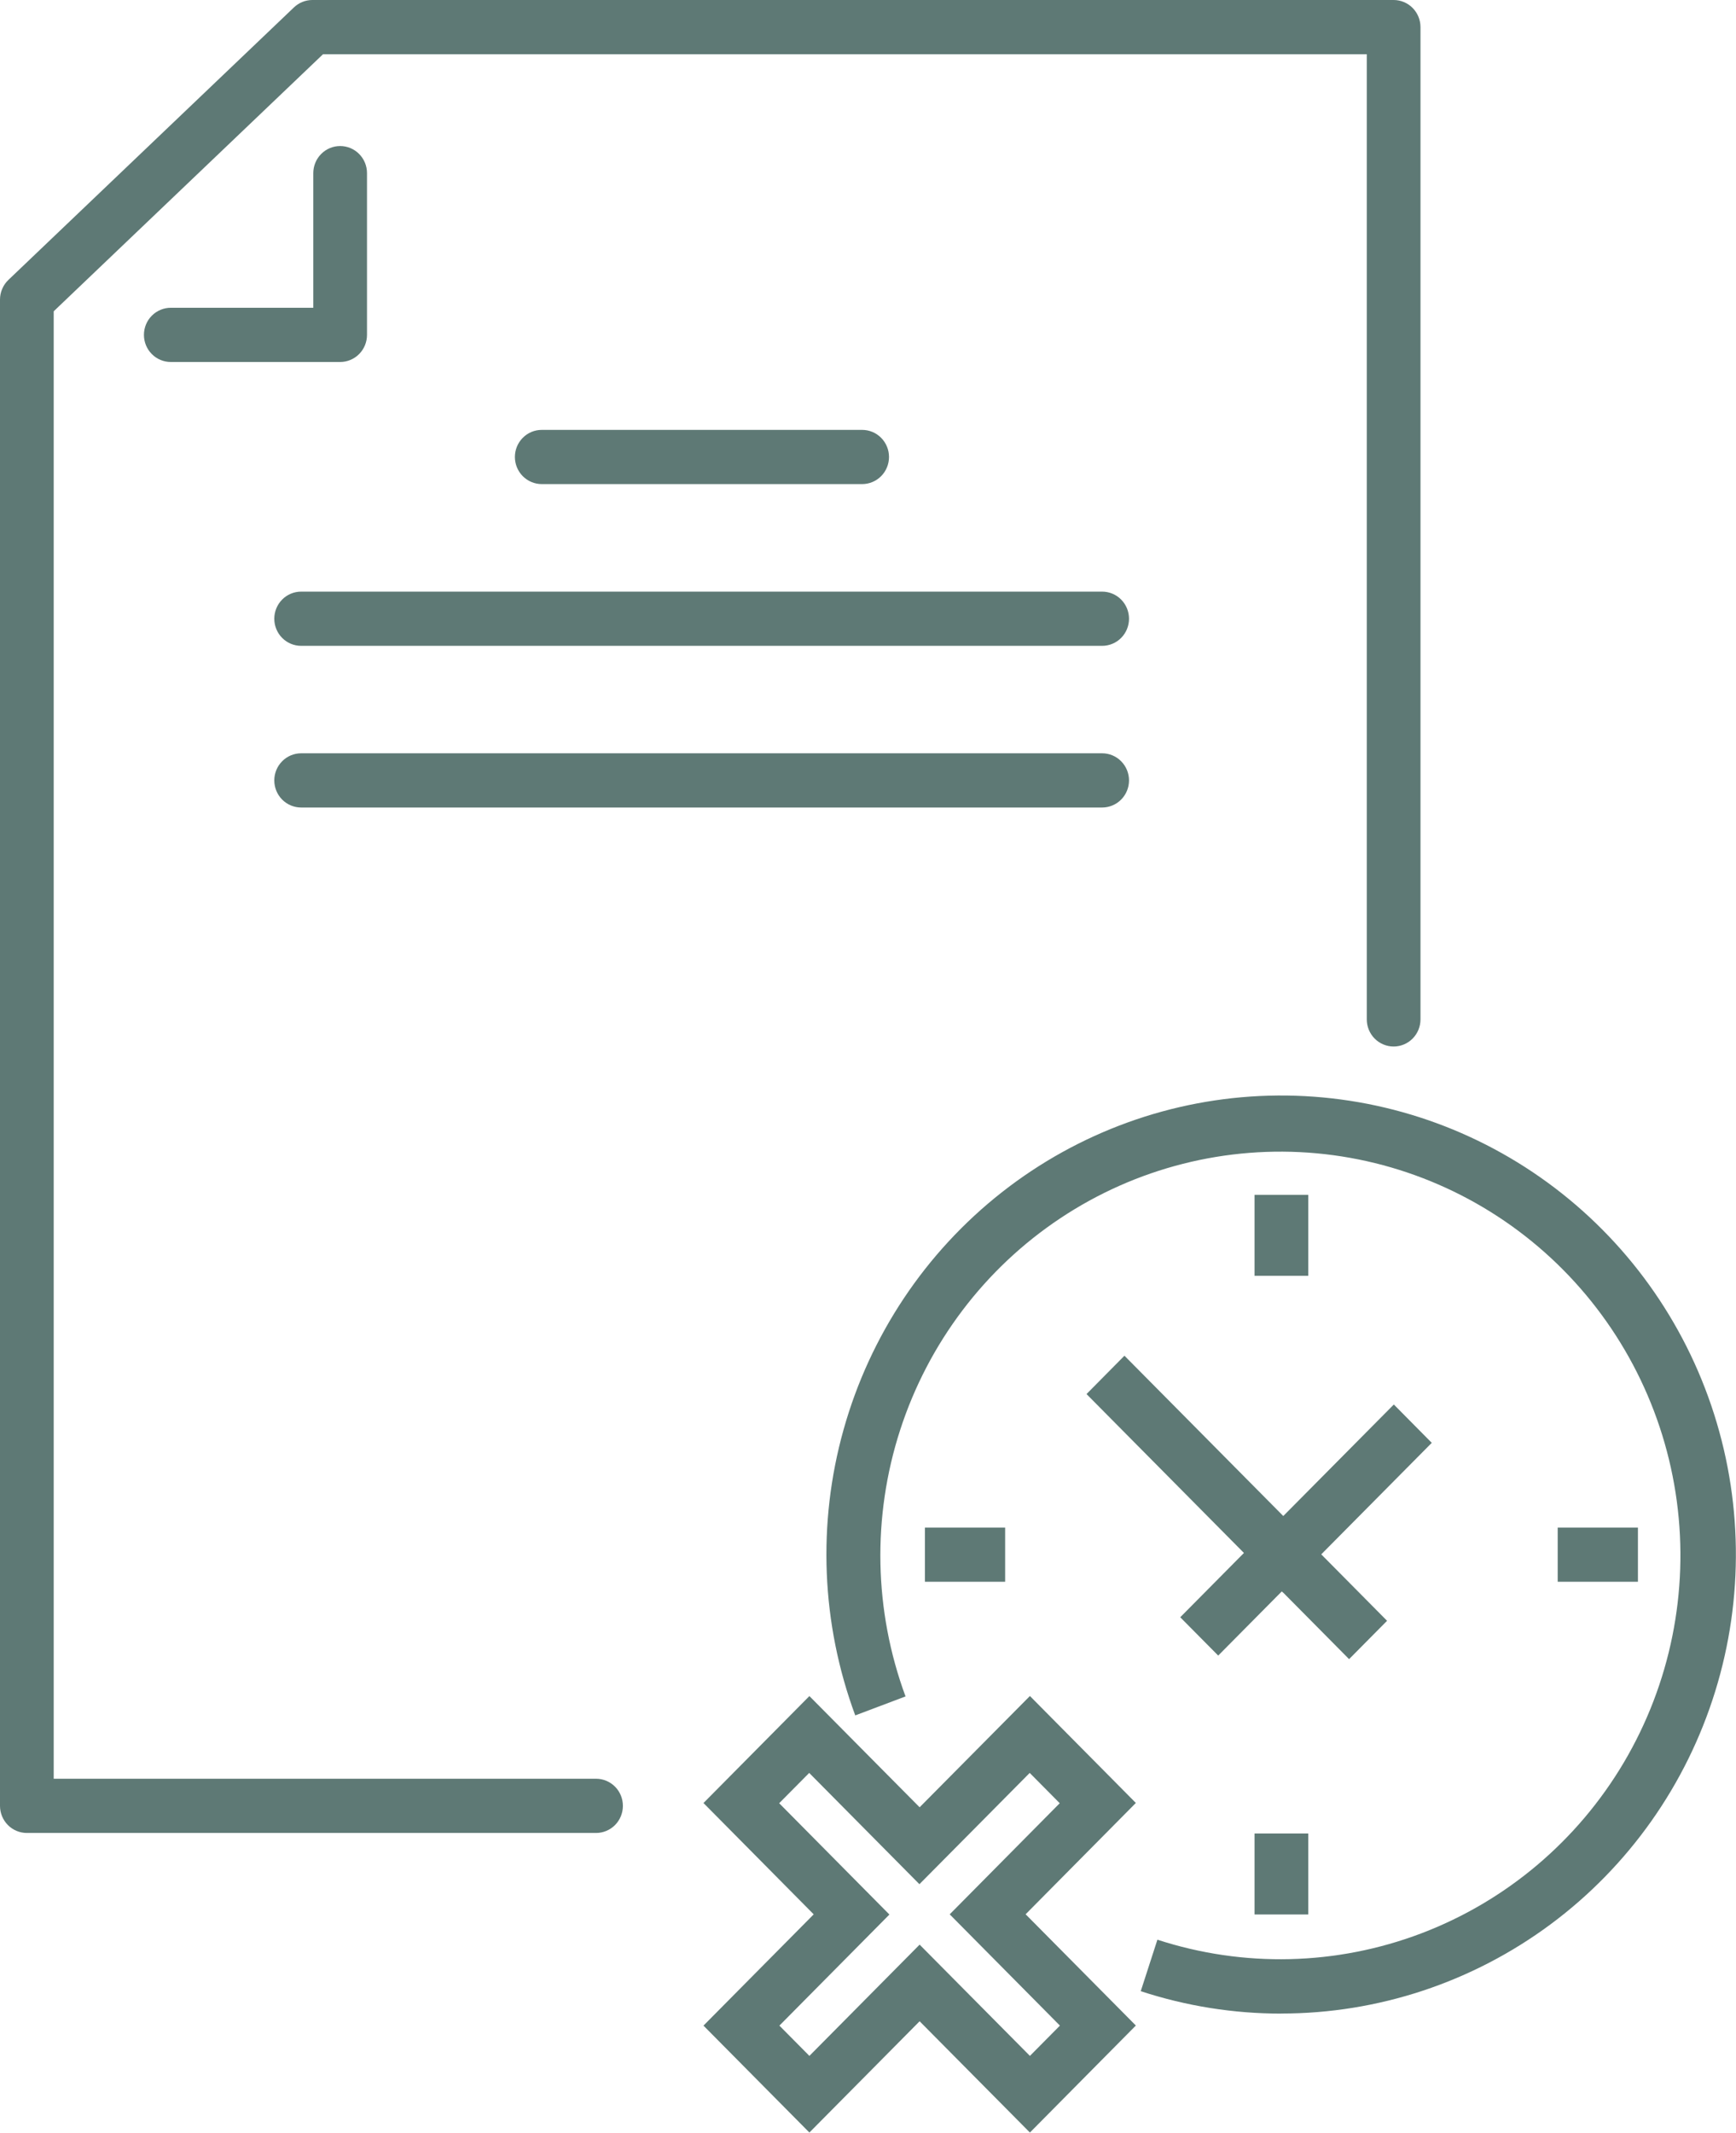
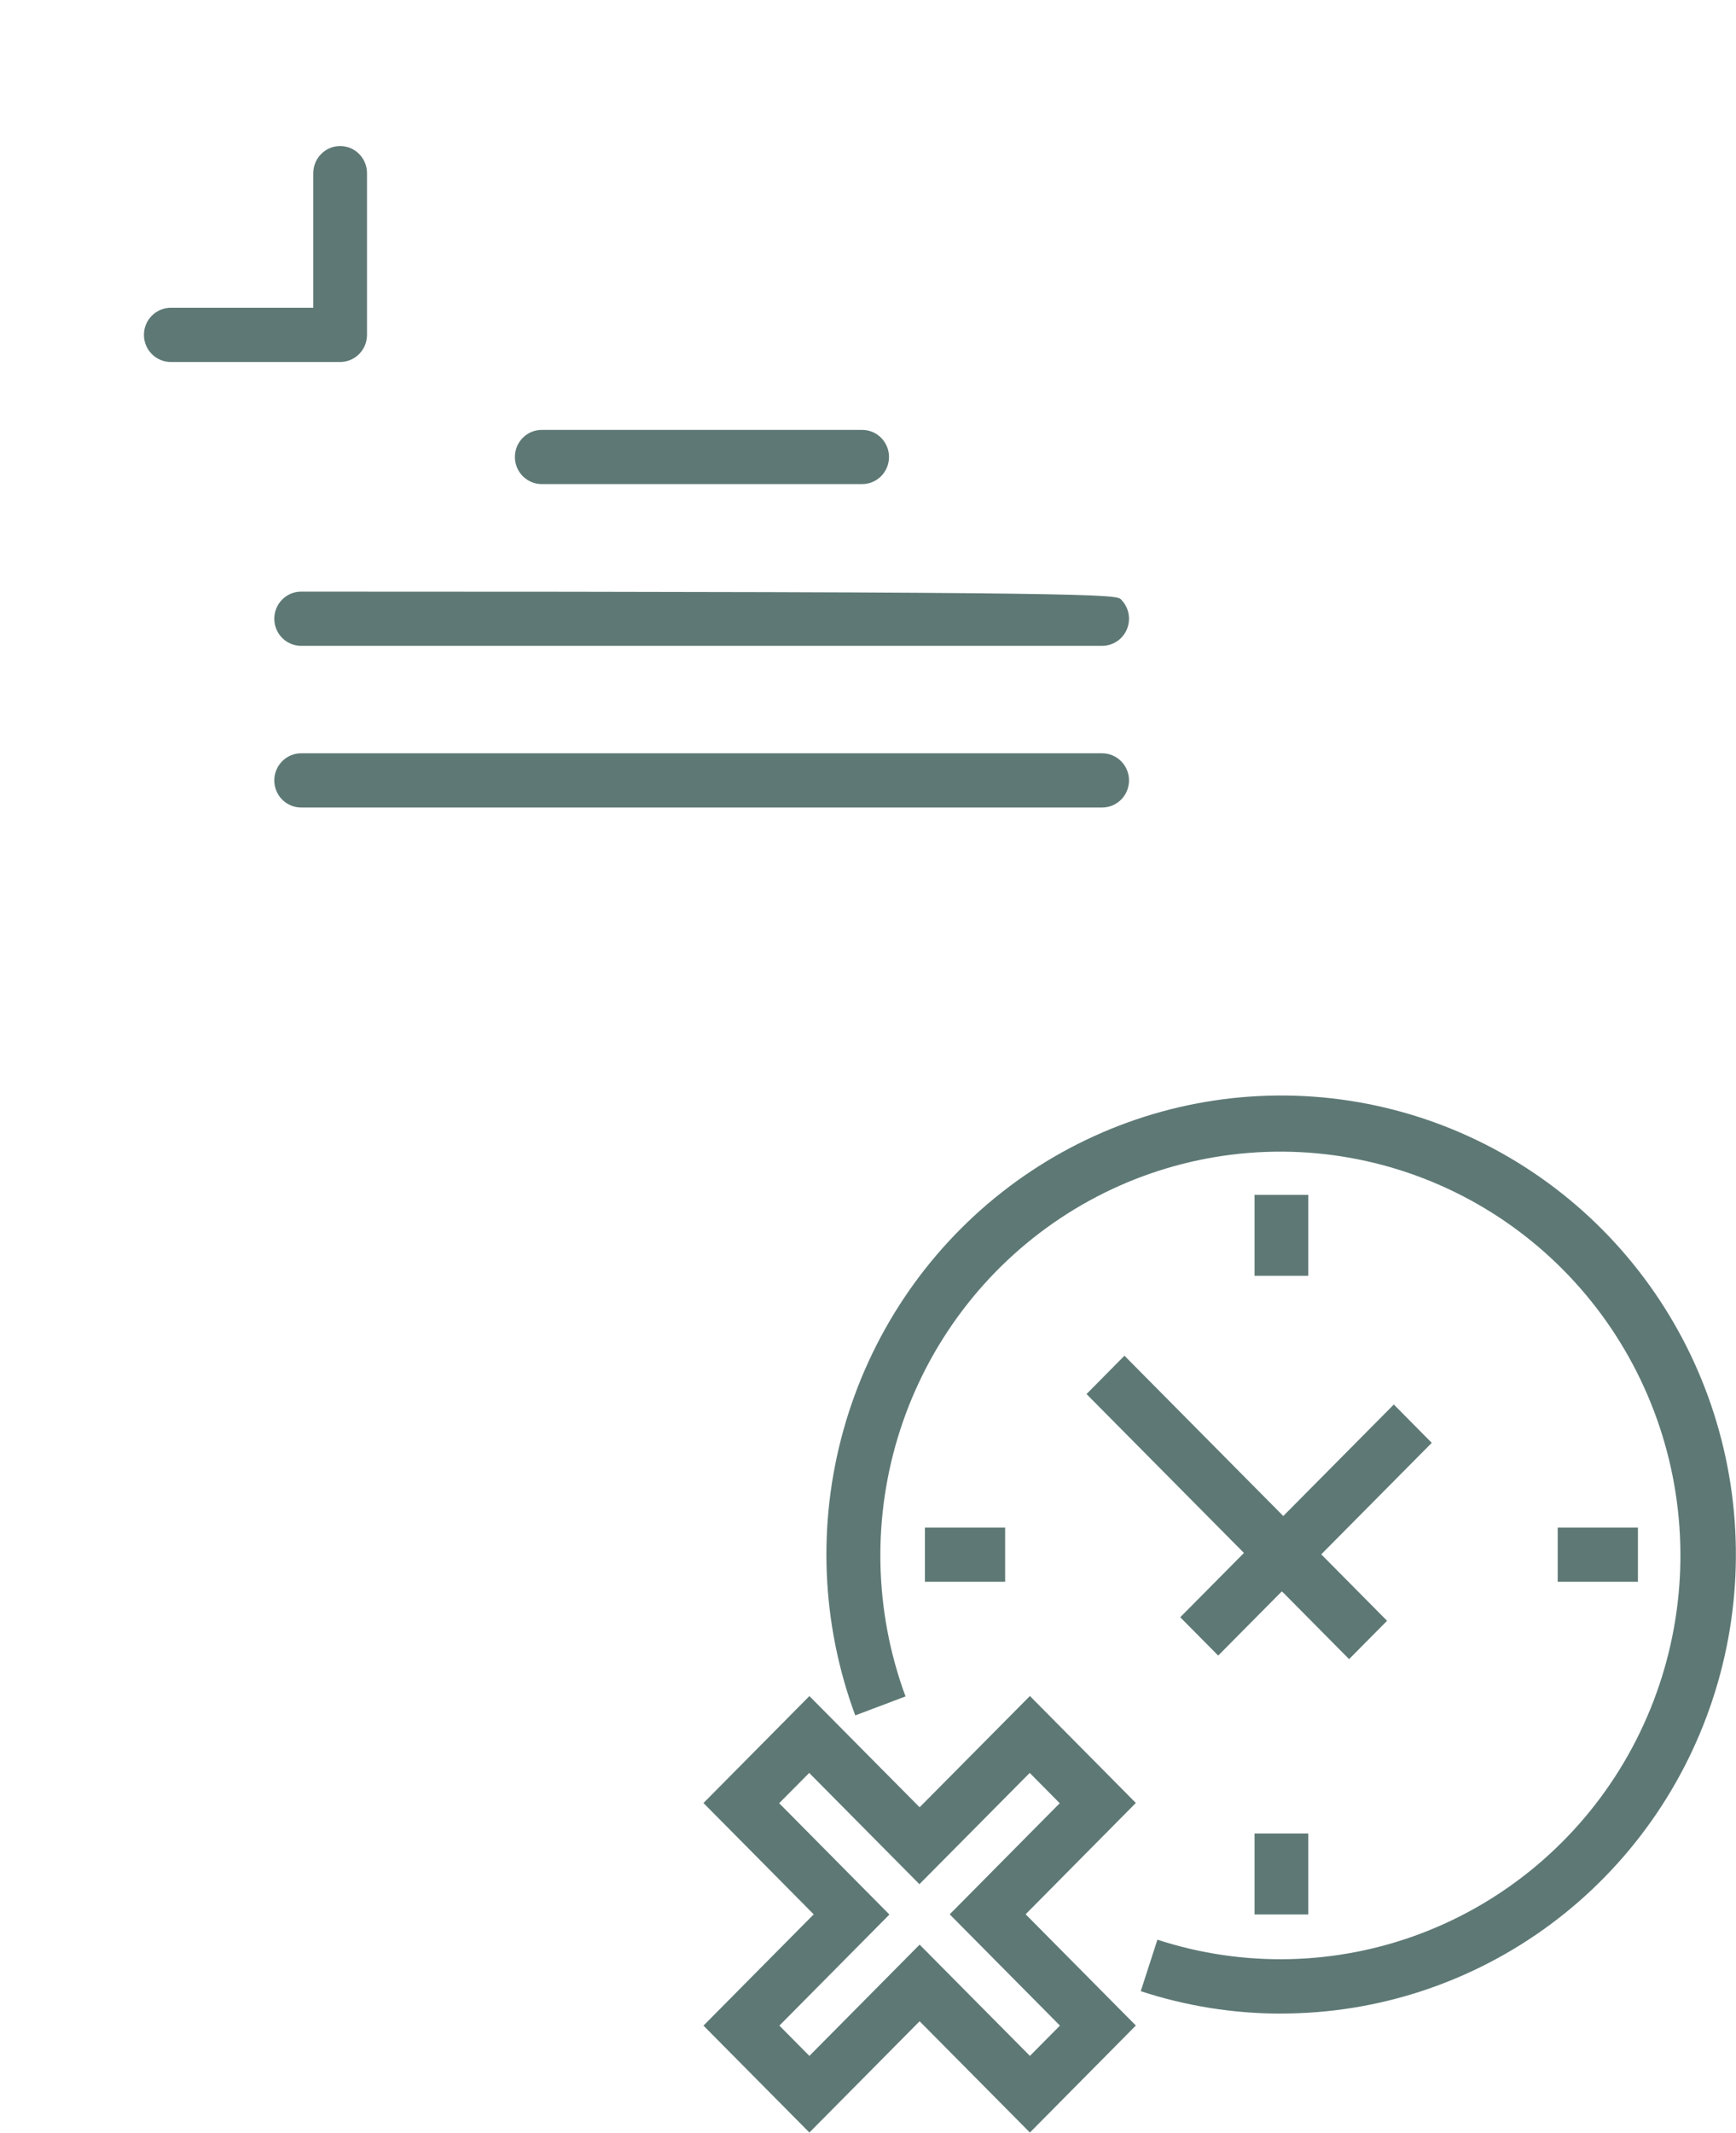
<svg xmlns="http://www.w3.org/2000/svg" width="79" height="97" viewBox="0 0 79 97" fill="none">
-   <path d="M27.125 83.366H1.222C0.898 83.366 0.587 83.236 0.358 83.005C0.129 82.773 0 82.46 0 82.133V13.625C0 13.458 0.034 13.292 0.1 13.139C0.166 12.985 0.261 12.846 0.382 12.731L13.374 0.339C13.6 0.122 13.9 0.001 14.211 0H63.42C63.744 0 64.055 0.13 64.284 0.361C64.513 0.592 64.642 0.906 64.642 1.233V46.364C64.642 46.691 64.513 47.005 64.284 47.236C64.055 47.467 63.744 47.597 63.42 47.597C63.096 47.597 62.785 47.467 62.556 47.236C62.327 47.005 62.198 46.691 62.198 46.364V2.466H14.7L2.444 14.158V80.9H27.125C27.449 80.9 27.759 81.03 27.989 81.261C28.218 81.492 28.346 81.806 28.346 82.133C28.346 82.46 28.218 82.773 27.989 83.005C27.759 83.236 27.449 83.366 27.125 83.366Z" fill="#5E7975" />
  <path d="M15.479 16.464H7.772C7.448 16.464 7.137 16.334 6.908 16.103C6.678 15.871 6.55 15.558 6.55 15.231C6.55 14.904 6.678 14.59 6.908 14.359C7.137 14.128 7.448 13.998 7.772 13.998H14.257V7.874C14.257 7.547 14.386 7.234 14.615 7.003C14.844 6.771 15.155 6.642 15.479 6.642C15.803 6.642 16.114 6.771 16.343 7.003C16.573 7.234 16.701 7.547 16.701 7.874V15.231C16.701 15.558 16.573 15.871 16.343 16.103C16.114 16.334 15.803 16.464 15.479 16.464Z" fill="#5E7975" />
  <path d="M39.234 22.017H24.653C24.329 22.017 24.018 21.887 23.789 21.656C23.56 21.425 23.431 21.111 23.431 20.784C23.431 20.457 23.56 20.144 23.789 19.913C24.018 19.681 24.329 19.552 24.653 19.552H39.234C39.558 19.552 39.869 19.681 40.098 19.913C40.327 20.144 40.456 20.457 40.456 20.784C40.456 21.111 40.327 21.425 40.098 21.656C39.869 21.887 39.558 22.017 39.234 22.017Z" fill="#5E7975" />
-   <path d="M50.168 29.374H13.704C13.38 29.374 13.069 29.244 12.84 29.013C12.611 28.782 12.482 28.468 12.482 28.141C12.482 27.814 12.611 27.5 12.84 27.269C13.069 27.038 13.38 26.908 13.704 26.908H50.156C50.48 26.908 50.791 27.038 51.02 27.269C51.249 27.5 51.378 27.814 51.378 28.141C51.378 28.468 51.249 28.782 51.02 29.013C50.791 29.244 50.48 29.374 50.156 29.374H50.168Z" fill="#5E7975" />
+   <path d="M50.168 29.374H13.704C13.38 29.374 13.069 29.244 12.84 29.013C12.611 28.782 12.482 28.468 12.482 28.141C12.482 27.814 12.611 27.5 12.84 27.269C13.069 27.038 13.38 26.908 13.704 26.908C50.48 26.908 50.791 27.038 51.02 27.269C51.249 27.5 51.378 27.814 51.378 28.141C51.378 28.468 51.249 28.782 51.02 29.013C50.791 29.244 50.48 29.374 50.156 29.374H50.168Z" fill="#5E7975" />
  <path d="M50.168 36.727H13.704C13.38 36.727 13.069 36.597 12.84 36.366C12.611 36.135 12.482 35.821 12.482 35.494C12.482 35.167 12.611 34.854 12.84 34.623C13.069 34.391 13.38 34.261 13.704 34.261H50.156C50.48 34.261 50.791 34.391 51.02 34.623C51.249 34.854 51.378 35.167 51.378 35.494C51.378 35.821 51.249 36.135 51.02 36.366C50.791 36.597 50.48 36.727 50.156 36.727H50.168Z" fill="#5E7975" />
  <path d="M59.534 54.343H57.09V58.026H59.534V54.343Z" fill="#5E7975" />
  <path d="M59.534 83.39H57.09V87.073H59.534V83.39Z" fill="#5E7975" />
  <path d="M45.741 69.476H42.091V71.941H45.741V69.476Z" fill="#5E7975" />
  <path d="M74.537 69.476H70.886V71.941H74.537V69.476Z" fill="#5E7975" />
  <path d="M58.398 72.437L49.444 63.404L51.17 61.66L58.398 68.951L63.429 63.879L65.155 65.623L58.398 72.437Z" fill="#5E7975" />
  <path d="M58.319 68.904L53.709 73.555L55.437 75.298L60.047 70.648L58.319 68.904Z" fill="#5E7975" />
  <path d="M58.421 68.974L56.693 70.718L61.393 75.46L63.121 73.716L58.421 68.974Z" fill="#5E7975" />
  <path d="M58.306 91.582C56.135 91.583 53.977 91.239 51.912 90.562L52.67 88.22C56.591 89.498 60.826 89.396 64.683 87.931C68.539 86.465 71.788 83.724 73.9 80.153C76.011 76.583 76.859 72.396 76.306 68.276C75.752 64.157 73.829 60.349 70.852 57.475C67.874 54.601 64.018 52.831 59.914 52.454C55.81 52.078 51.701 53.117 48.259 55.403C44.817 57.688 42.245 61.084 40.964 65.036C39.683 68.987 39.769 73.26 41.208 77.156L38.92 78.019C37.375 73.853 37.188 69.298 38.389 65.019C39.589 60.739 42.113 56.958 45.592 54.226C49.071 51.495 53.325 49.956 57.732 49.833C62.139 49.711 66.469 51.011 70.092 53.546C73.715 56.08 76.442 59.715 77.873 63.922C79.305 68.128 79.368 72.686 78.052 76.931C76.737 81.177 74.112 84.887 70.56 87.522C67.008 90.156 62.715 91.578 58.306 91.579V91.582Z" fill="#5E7975" />
  <path d="M46.868 96.991L41.849 91.93L36.833 96.991L32.013 92.128L37.029 87.067L32.013 82.004L36.833 77.14L41.849 82.198L46.868 77.137L51.689 82.001L46.673 87.064L51.689 92.124L46.868 96.991ZM35.468 92.128L36.833 93.505L41.849 88.445L46.868 93.505L48.234 92.128L43.218 87.067L48.225 82.013L46.859 80.635L41.84 85.696L36.824 80.635L35.458 82.013L40.474 87.076L35.468 92.128Z" fill="#5E7975" />
</svg>